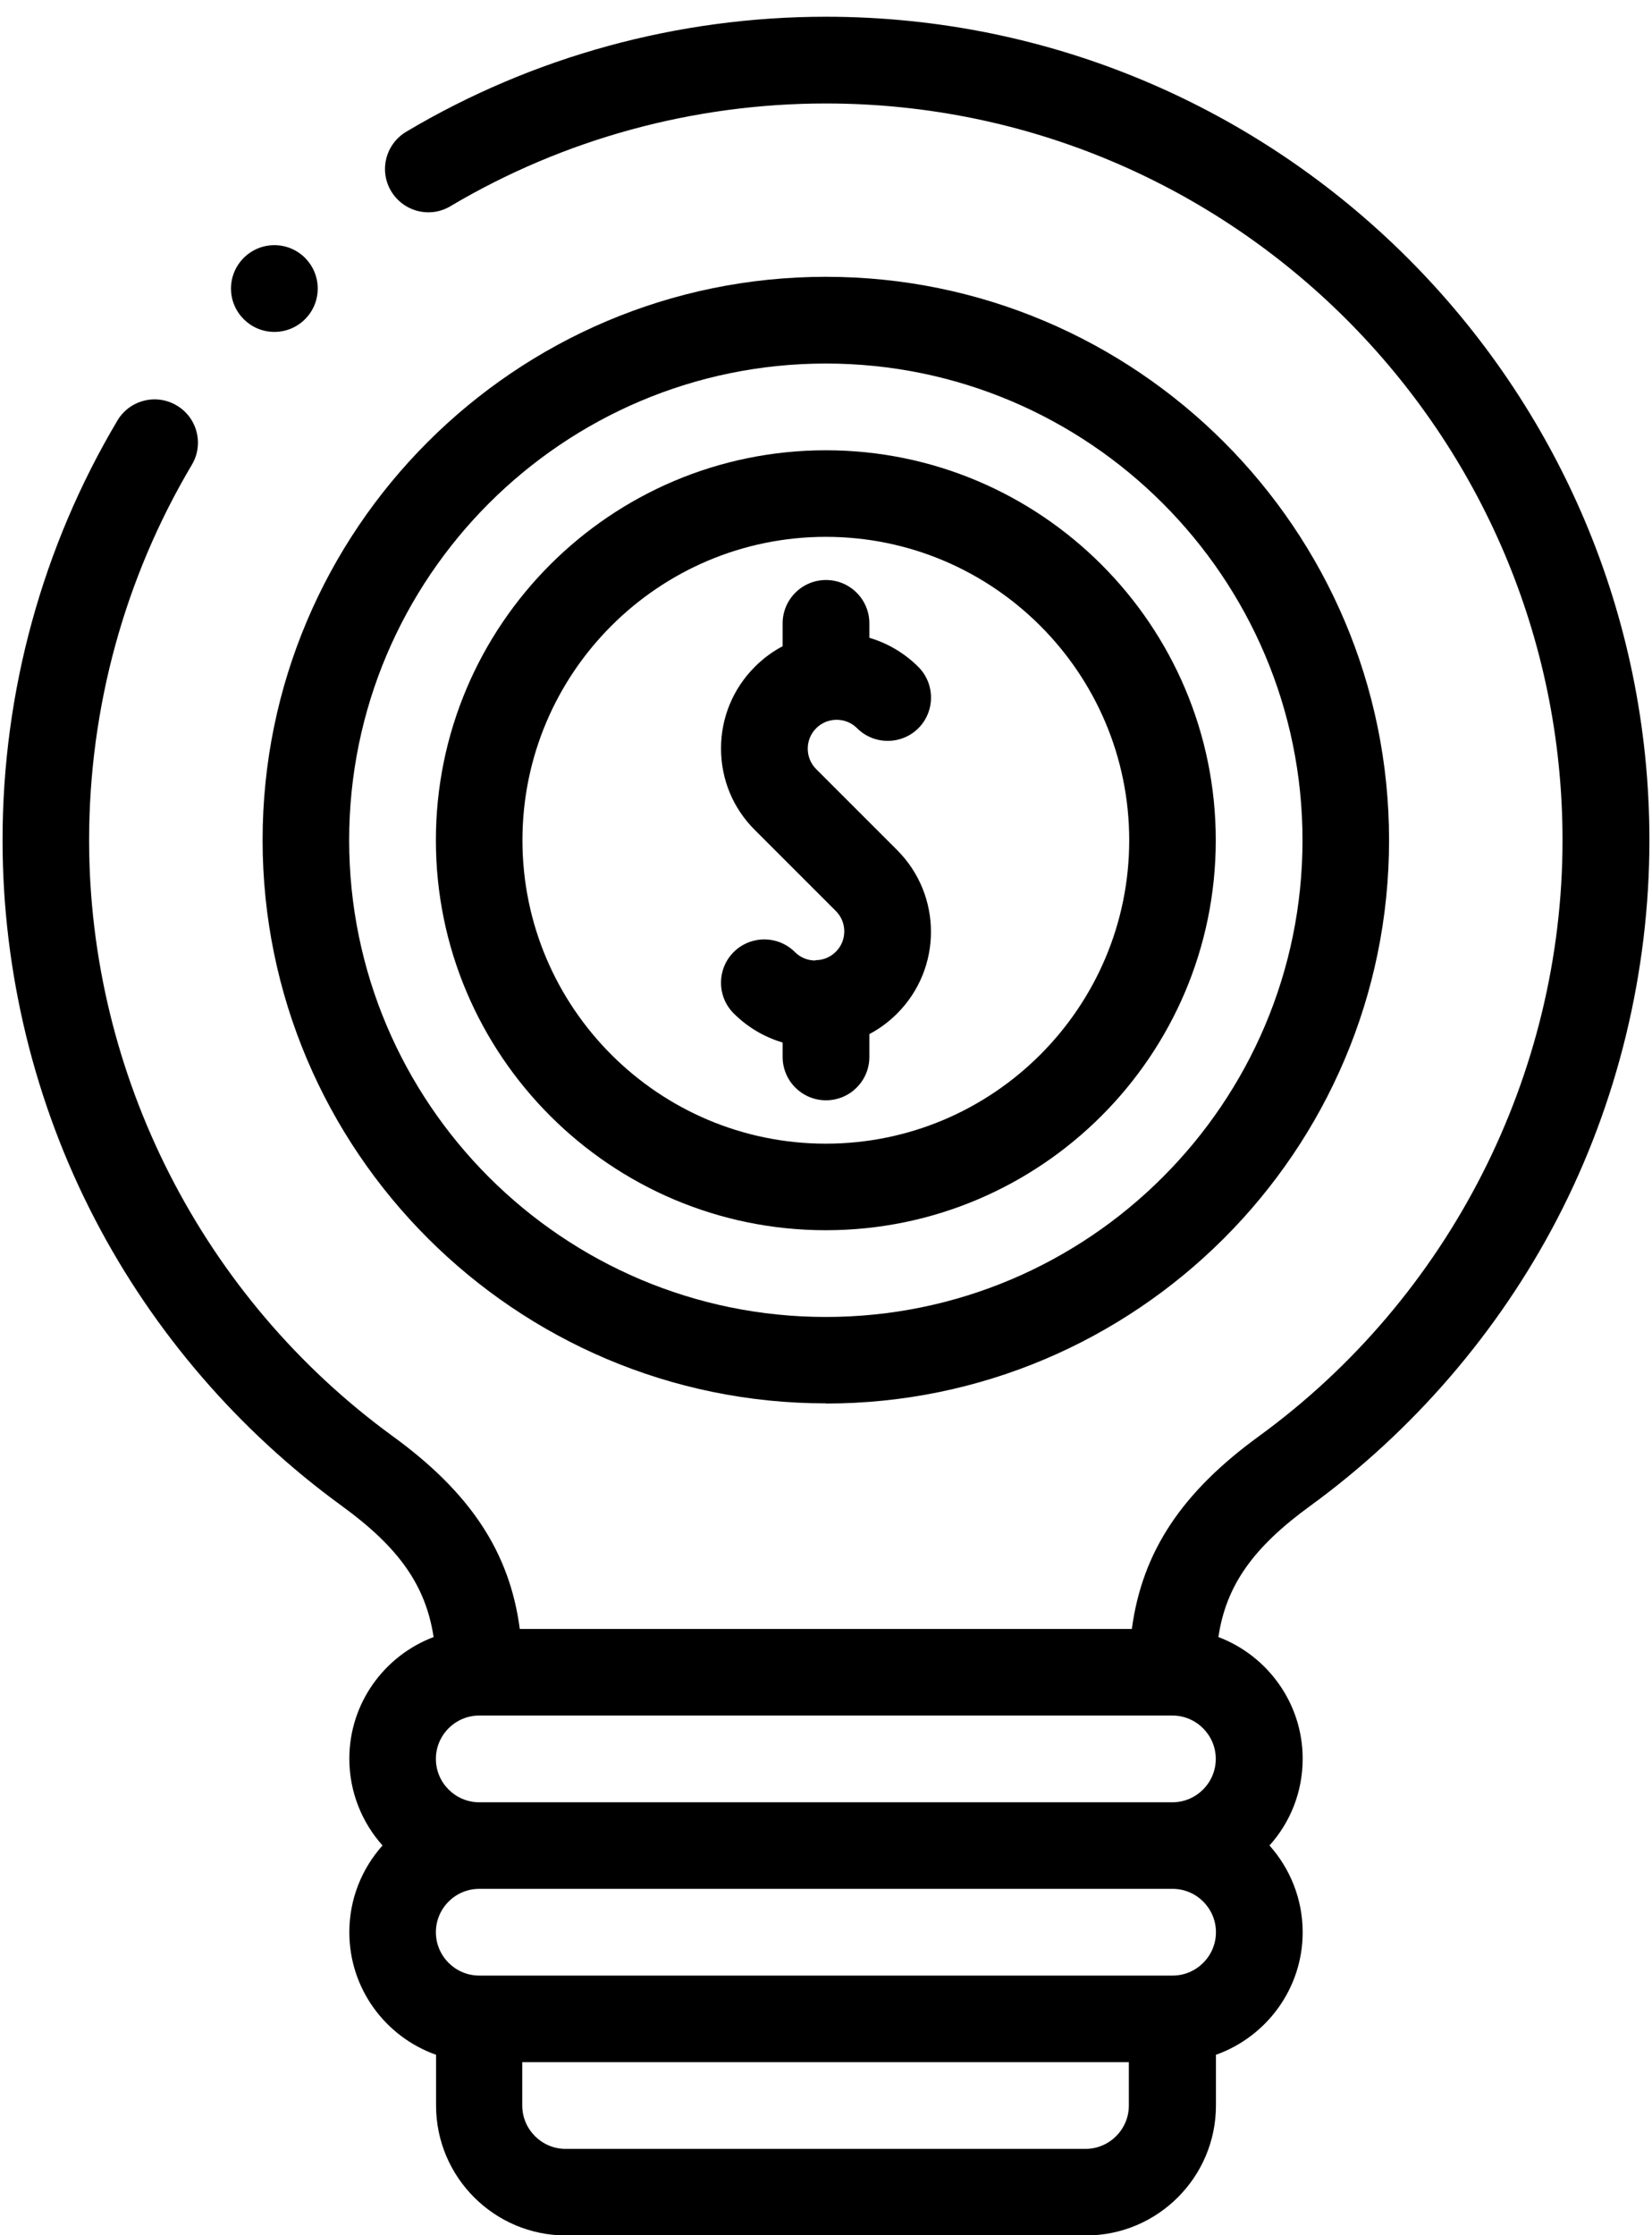
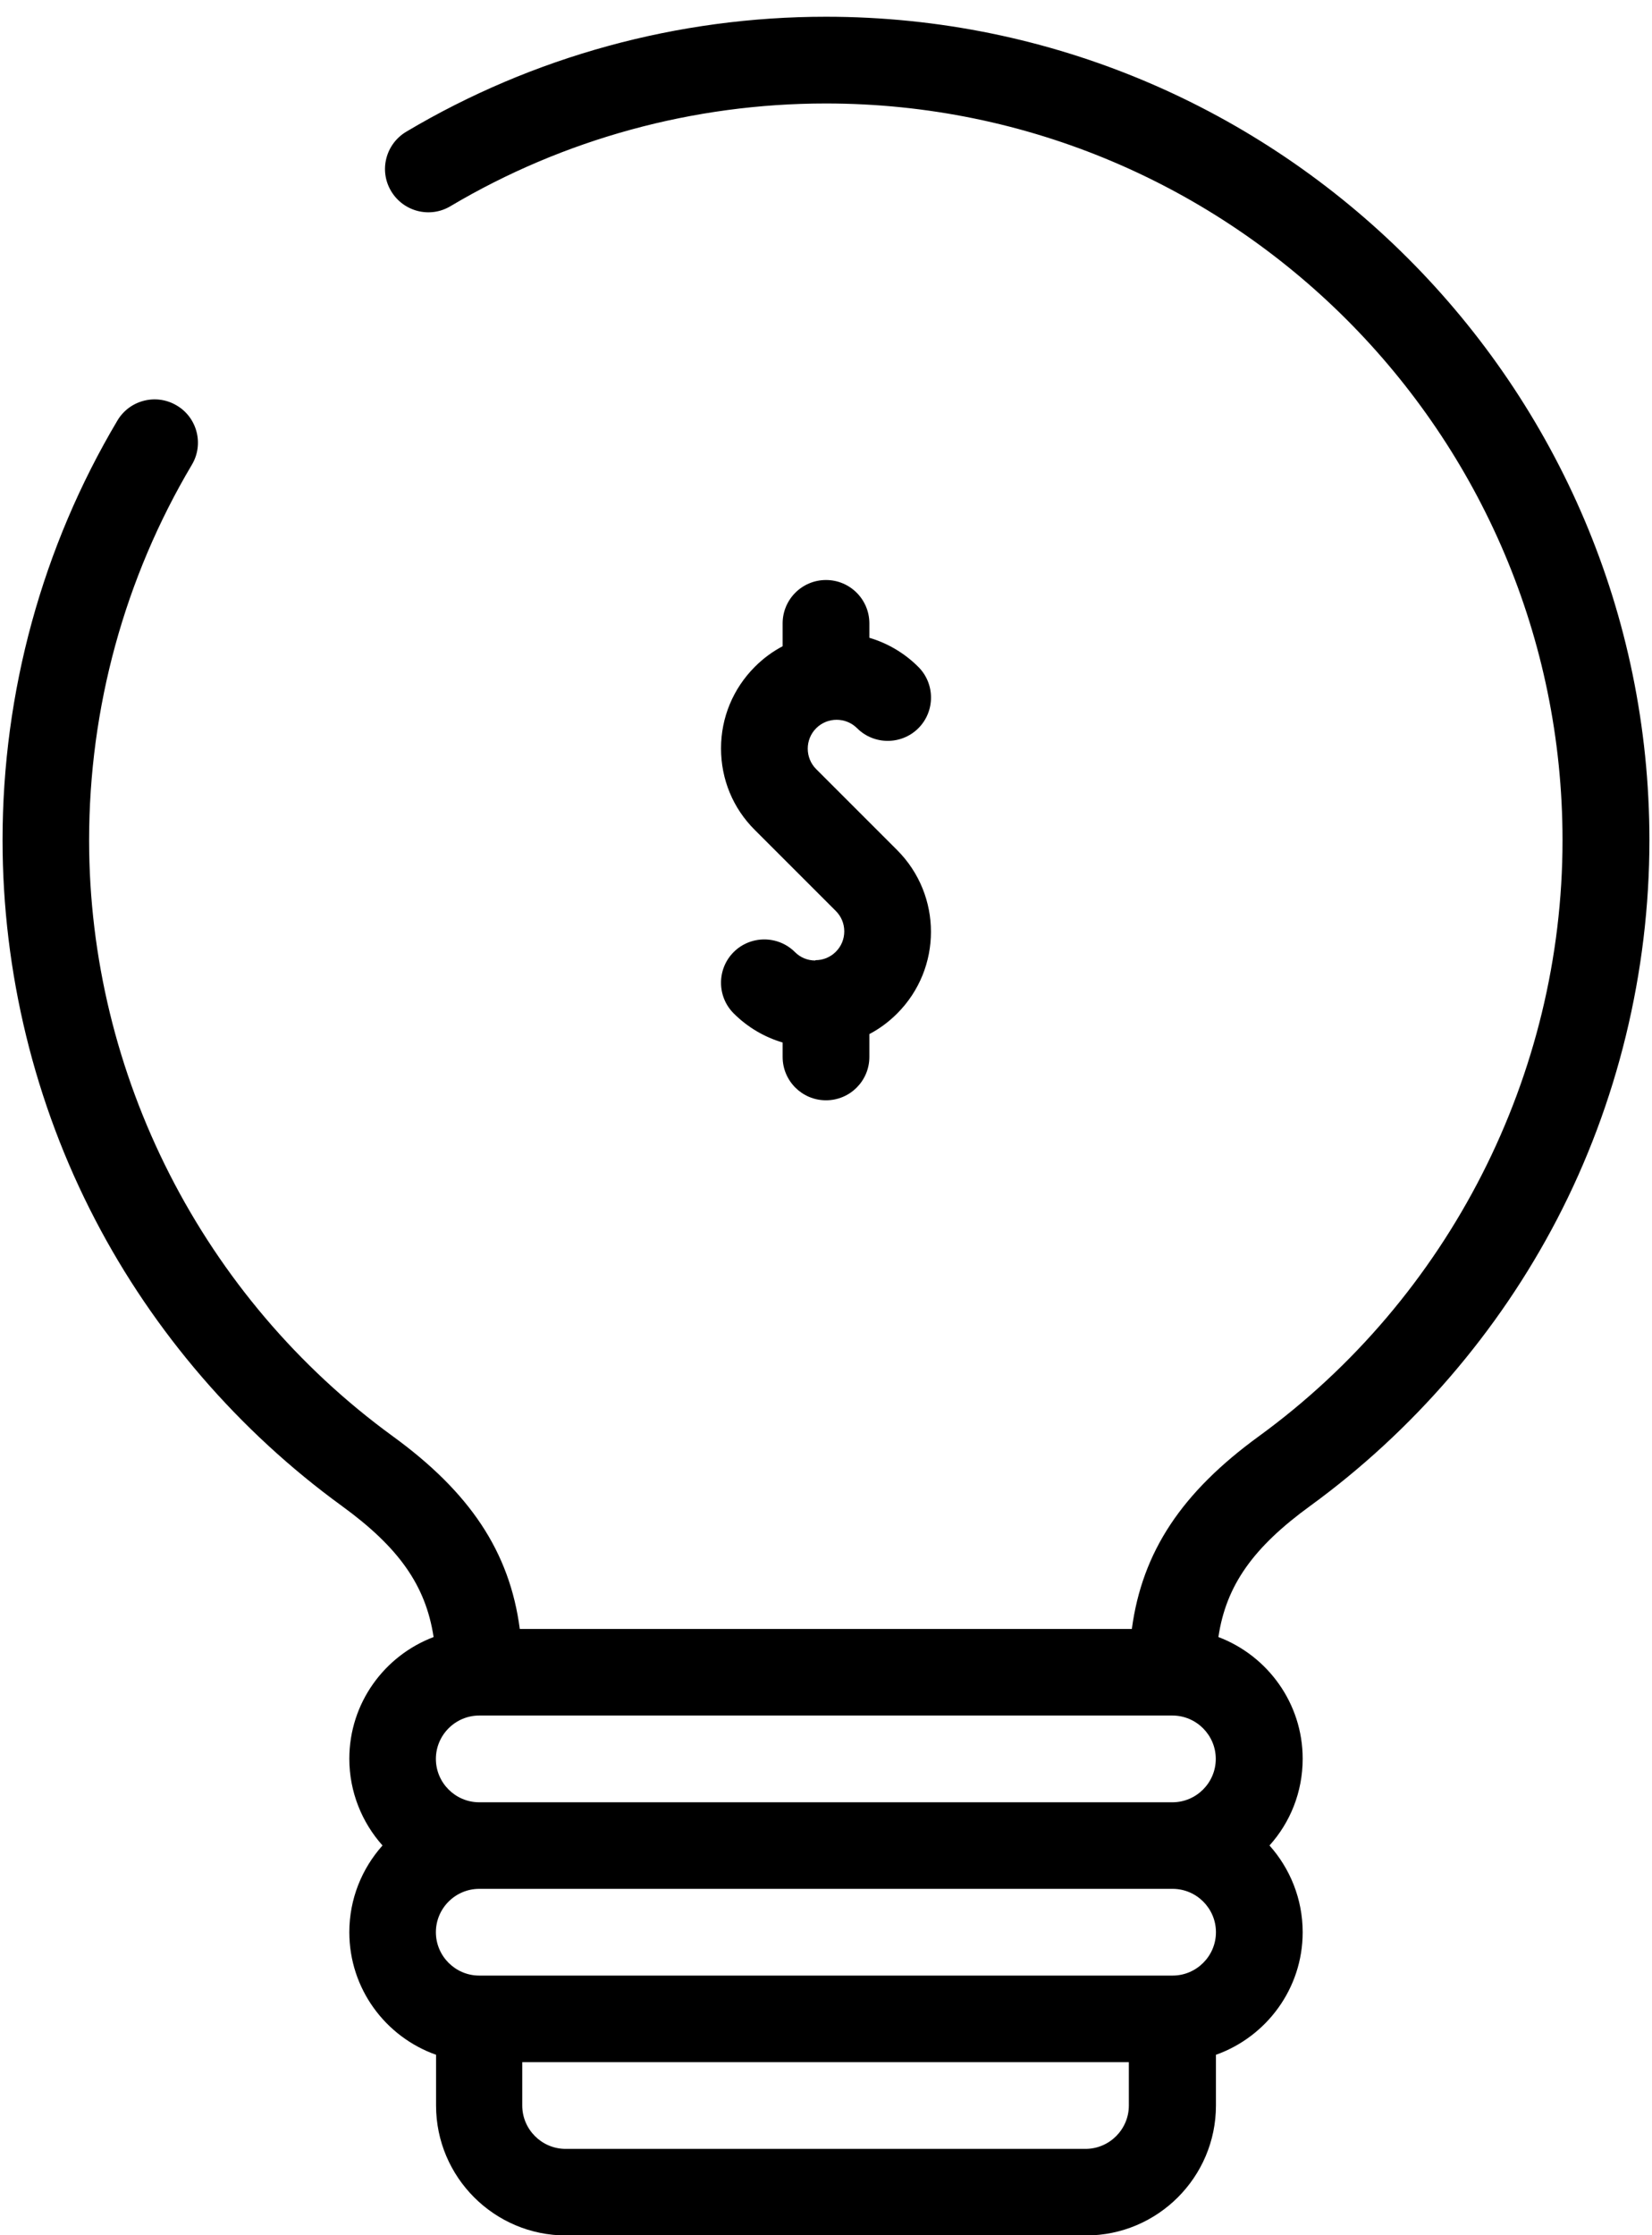
<svg xmlns="http://www.w3.org/2000/svg" width="68" height="92" viewBox="0 0 68 92" fill="none">
  <path d="M33.993 0.689C27.908 0.689 21.931 2.322 16.72 5.423C15.875 5.929 15.593 7.02 16.099 7.866C16.605 8.711 17.696 8.993 18.541 8.487C23.203 5.719 28.551 4.259 33.993 4.259C50.716 4.259 64.317 17.86 64.317 34.584C64.317 44.246 59.648 53.41 51.822 59.112C48.642 61.425 47.016 63.867 46.589 67.047H21.396C20.977 63.867 19.344 61.425 16.164 59.112C8.344 53.417 3.668 44.246 3.668 34.584C3.668 29.134 5.128 23.794 7.896 19.132C8.402 18.287 8.12 17.188 7.275 16.69C6.429 16.184 5.331 16.466 4.832 17.311C1.739 22.515 0.105 28.491 0.105 34.576C0.105 40.011 1.421 45.41 3.914 50.194C6.321 54.826 9.833 58.902 14.068 61.981C16.402 63.679 17.522 65.24 17.848 67.379C15.824 68.146 14.379 70.097 14.379 72.388C14.379 73.754 14.899 75.011 15.745 75.958C14.899 76.905 14.379 78.155 14.379 79.528C14.379 81.855 15.867 83.835 17.949 84.573V86.661C17.949 89.61 20.348 92.009 23.297 92.009H44.703C47.652 92.009 50.051 89.61 50.051 86.661V84.573C52.125 83.835 53.621 81.855 53.621 79.528C53.621 78.162 53.101 76.905 52.255 75.958C53.108 75.011 53.621 73.761 53.621 72.388C53.621 70.104 52.176 68.146 50.152 67.379C50.47 65.24 51.597 63.679 53.932 61.981C58.16 58.902 61.672 54.826 64.086 50.194C66.579 45.41 67.894 40.004 67.894 34.576C67.887 15.895 52.682 0.689 33.993 0.689ZM48.259 70.61C49.242 70.61 50.044 71.412 50.044 72.395C50.044 73.378 49.242 74.18 48.259 74.18H19.727C18.744 74.18 17.942 73.378 17.942 72.395C17.942 71.412 18.744 70.61 19.727 70.61H48.266H48.259ZM44.688 88.446H23.282C22.299 88.446 21.497 87.644 21.497 86.661V84.876H46.466V86.661C46.466 87.644 45.664 88.446 44.681 88.446H44.688ZM48.259 81.313H19.727C18.744 81.313 17.942 80.511 17.942 79.528C17.942 78.545 18.744 77.743 19.727 77.743H48.266C49.249 77.743 50.051 78.545 50.051 79.528C50.051 80.511 49.249 81.313 48.266 81.313H48.259Z" fill="#9C40ED" style="fill:#9C40ED;fill:color(display-p3 0.612 0.251 0.929);fill-opacity:1;" />
-   <path d="M11.293 13.661C12.276 13.661 13.078 12.867 13.078 11.876C13.078 10.886 12.276 10.091 11.293 10.091C10.31 10.091 9.508 10.893 9.508 11.876C9.508 12.859 10.31 13.661 11.293 13.661Z" fill="#9C40ED" style="fill:#9C40ED;fill:color(display-p3 0.612 0.251 0.929);fill-opacity:1;" />
-   <path d="M33.993 57.768C46.778 57.768 57.177 47.368 57.177 34.584C57.177 21.799 46.778 11.393 33.993 11.393C21.209 11.393 10.809 21.792 10.809 34.577C10.809 47.361 21.209 57.761 33.993 57.761V57.768ZM33.993 14.963C44.812 14.963 53.614 23.765 53.614 34.584C53.614 45.403 44.812 54.205 33.993 54.205C23.174 54.205 14.372 45.403 14.372 34.584C14.372 23.765 23.174 14.963 33.993 14.963Z" fill="#9C40ED" style="fill:#9C40ED;fill:color(display-p3 0.612 0.251 0.929);fill-opacity:1;" />
-   <path d="M33.993 50.635C42.846 50.635 50.044 43.437 50.044 34.584C50.044 25.731 42.846 18.533 33.993 18.533C25.14 18.533 17.942 25.731 17.942 34.584C17.942 43.437 25.14 50.635 33.993 50.635ZM33.993 22.096C40.88 22.096 46.481 27.697 46.481 34.584C46.481 41.471 40.88 47.072 33.993 47.072C27.106 47.072 21.505 41.471 21.505 34.584C21.505 27.697 27.106 22.096 33.993 22.096Z" fill="#9C40ED" style="fill:#9C40ED;fill:color(display-p3 0.612 0.251 0.929);fill-opacity:1;" />
  <path d="M33.56 39.534C33.242 39.534 32.945 39.411 32.721 39.187C32.028 38.493 30.893 38.493 30.199 39.187C29.505 39.881 29.505 41.016 30.199 41.709C30.777 42.288 31.478 42.692 32.215 42.909V43.502C32.215 44.485 33.01 45.287 34 45.287C34.99 45.287 35.785 44.485 35.785 43.502V42.562C36.197 42.345 36.581 42.063 36.927 41.717C38.785 39.859 38.785 36.846 36.927 34.988L33.596 31.657C33.133 31.194 33.133 30.435 33.596 29.973C34.058 29.51 34.817 29.51 35.28 29.973C35.973 30.667 37.108 30.667 37.802 29.973C38.496 29.279 38.496 28.144 37.802 27.451C37.224 26.872 36.523 26.468 35.785 26.251V25.658C35.785 24.675 34.99 23.873 34 23.873C33.01 23.873 32.215 24.675 32.215 25.658V26.598C31.803 26.815 31.42 27.096 31.073 27.443C30.177 28.34 29.679 29.532 29.679 30.804C29.679 32.076 30.17 33.268 31.073 34.164L34.405 37.496C34.629 37.72 34.752 38.016 34.752 38.334C34.752 38.652 34.629 38.949 34.405 39.173C34.181 39.397 33.885 39.52 33.567 39.52L33.56 39.534Z" fill="#9C40ED" style="fill:#9C40ED;fill:color(display-p3 0.612 0.251 0.929);fill-opacity:1;" />
</svg>